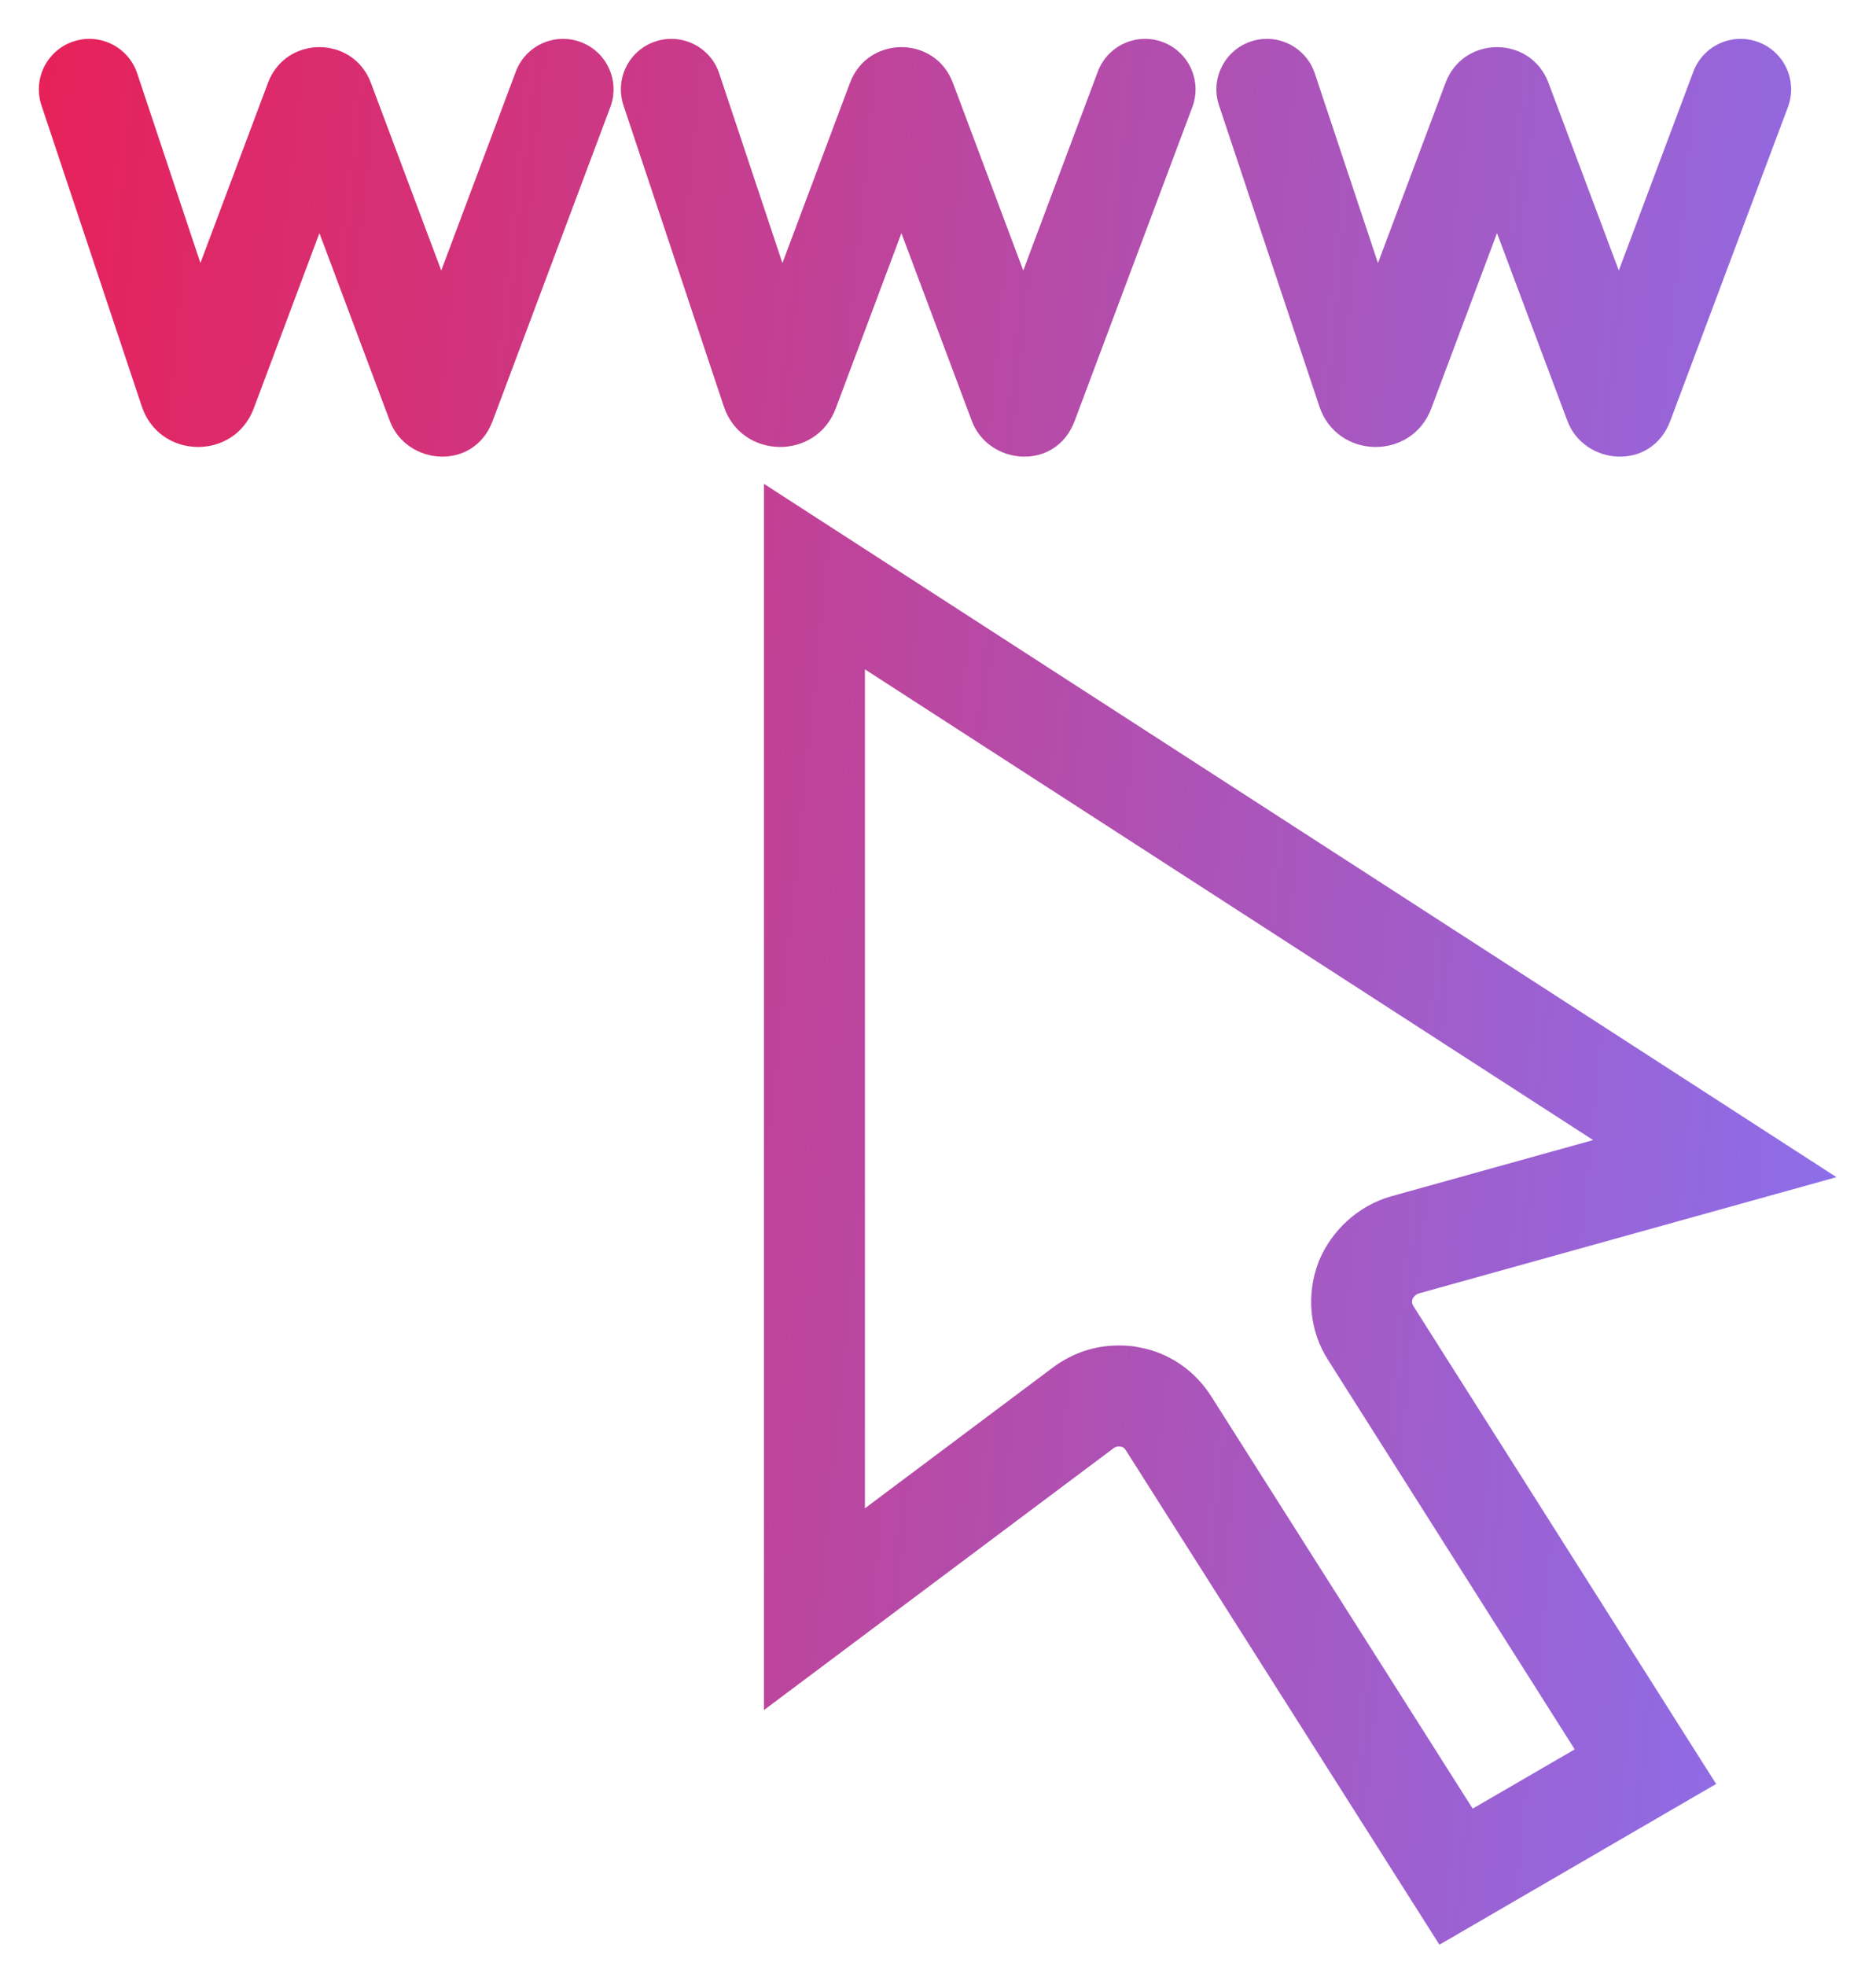
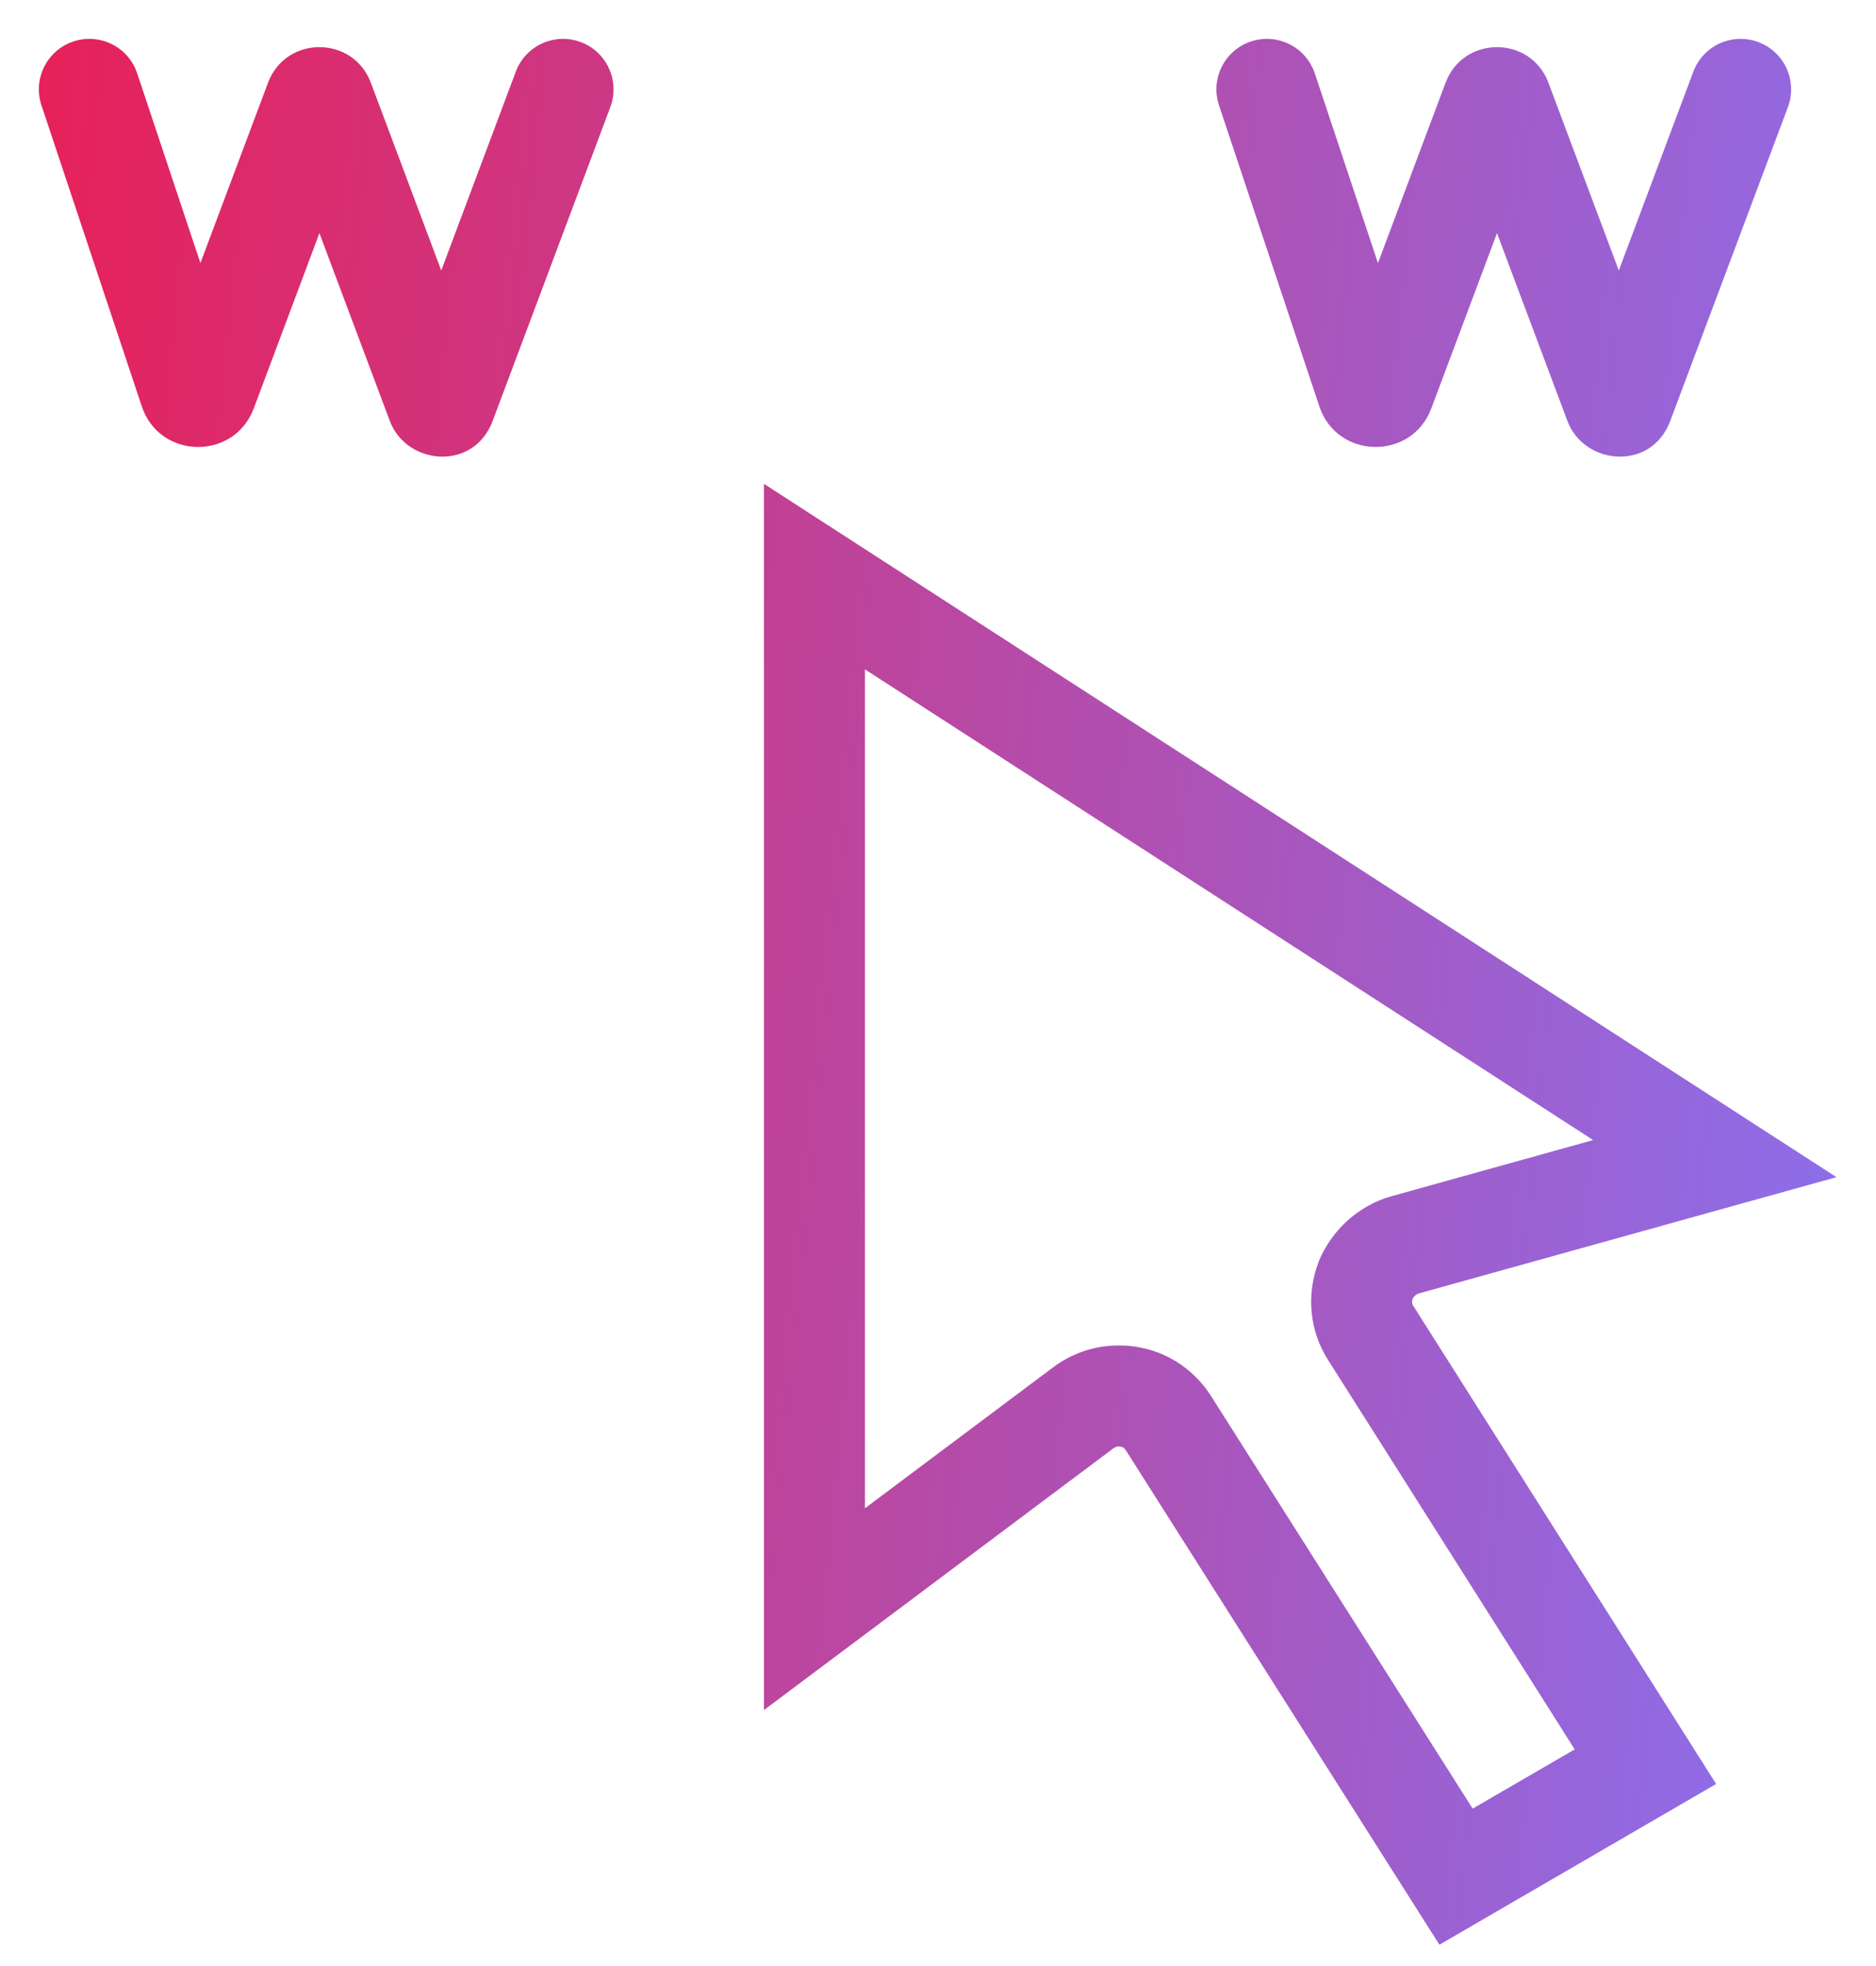
<svg xmlns="http://www.w3.org/2000/svg" width="42" height="44" viewBox="0 0 42 44" fill="none">
-   <path fill-rule="evenodd" clip-rule="evenodd" d="M17.104 10.829L41.115 26.345L31.761 28.948V28.948C31.742 28.954 31.712 28.968 31.682 28.995C31.656 29.019 31.636 29.046 31.625 29.069C31.603 29.138 31.618 29.19 31.637 29.219L31.642 29.228L38.421 39.925L32.226 43.523L25.208 32.461C25.188 32.429 25.166 32.408 25.15 32.397C25.136 32.387 25.121 32.381 25.103 32.378L25.07 32.373L25.068 32.372L25.038 32.372C25.009 32.372 24.977 32.378 24.925 32.415L24.923 32.417L17.104 38.271V10.829ZM19.364 14.98V33.756L23.58 30.599C23.997 30.291 24.496 30.112 25.038 30.112C25.042 30.112 25.046 30.112 25.051 30.112C25.144 30.112 25.297 30.112 25.495 30.152C26.21 30.278 26.773 30.708 27.117 31.25V31.25L32.97 40.477L35.255 39.151L29.736 30.441C29.309 29.778 29.244 28.96 29.521 28.242L29.526 28.227L29.532 28.213C29.811 27.544 30.399 26.984 31.147 26.773L31.151 26.772L35.667 25.515L19.364 14.98Z" fill="url(#paint0_linear_629_27)" />
+   <path fill-rule="evenodd" clip-rule="evenodd" d="M17.104 10.829L41.115 26.345L31.761 28.948V28.948C31.742 28.954 31.712 28.968 31.682 28.995C31.656 29.019 31.636 29.046 31.625 29.069C31.603 29.138 31.618 29.19 31.637 29.219L38.421 39.925L32.226 43.523L25.208 32.461C25.188 32.429 25.166 32.408 25.15 32.397C25.136 32.387 25.121 32.381 25.103 32.378L25.07 32.373L25.068 32.372L25.038 32.372C25.009 32.372 24.977 32.378 24.925 32.415L24.923 32.417L17.104 38.271V10.829ZM19.364 14.98V33.756L23.58 30.599C23.997 30.291 24.496 30.112 25.038 30.112C25.042 30.112 25.046 30.112 25.051 30.112C25.144 30.112 25.297 30.112 25.495 30.152C26.21 30.278 26.773 30.708 27.117 31.25V31.25L32.97 40.477L35.255 39.151L29.736 30.441C29.309 29.778 29.244 28.96 29.521 28.242L29.526 28.227L29.532 28.213C29.811 27.544 30.399 26.984 31.147 26.773L31.151 26.772L35.667 25.515L19.364 14.98Z" fill="url(#paint0_linear_629_27)" />
  <path fill-rule="evenodd" clip-rule="evenodd" d="M1.643 0.928C2.235 0.731 2.875 1.051 3.072 1.643L4.487 5.887L6 1.853C6.399 0.789 7.904 0.789 8.303 1.853L9.879 6.054L11.548 1.603C11.767 1.019 12.418 0.723 13.003 0.942C13.587 1.161 13.883 1.812 13.664 2.397L11.029 9.422C10.605 10.555 9.1 10.415 8.727 9.42L7.151 5.218L5.681 9.141C5.24 10.314 3.57 10.283 3.174 9.094L0.928 2.357C0.731 1.765 1.051 1.125 1.643 0.928Z" fill="url(#paint1_linear_629_27)" />
-   <path fill-rule="evenodd" clip-rule="evenodd" d="M14.673 0.928C15.265 0.731 15.905 1.051 16.102 1.643L17.517 5.887L19.03 1.853C19.429 0.789 20.934 0.789 21.333 1.853L22.909 6.054L24.578 1.603C24.797 1.019 25.448 0.723 26.033 0.942C26.617 1.161 26.913 1.812 26.694 2.397L24.059 9.422C23.635 10.555 22.13 10.415 21.757 9.42L20.181 5.218L18.711 9.141C18.27 10.314 16.6 10.283 16.204 9.094L13.958 2.357C13.761 1.765 14.081 1.125 14.673 0.928Z" fill="url(#paint2_linear_629_27)" />
  <path fill-rule="evenodd" clip-rule="evenodd" d="M28.006 0.928C28.598 0.731 29.238 1.051 29.436 1.643L30.85 5.887L32.363 1.853C32.762 0.789 34.268 0.789 34.667 1.853L36.242 6.054L37.911 1.603C38.131 1.019 38.782 0.723 39.366 0.942C39.951 1.161 40.247 1.812 40.028 2.397L37.393 9.422C36.968 10.555 35.464 10.415 35.091 9.42L33.515 5.218L32.044 9.141C31.604 10.314 29.933 10.283 29.537 9.094L27.291 2.357C27.094 1.765 27.414 1.125 28.006 0.928Z" fill="url(#paint3_linear_629_27)" />
  <defs>
    <linearGradient id="paint0_linear_629_27" x1="-6.407" y1="-189.292" x2="69.488" y2="-181.761" gradientUnits="userSpaceOnUse">
      <stop offset="0.255" stop-color="#F51543" />
      <stop offset="0.917" stop-color="#8A70EE" />
    </linearGradient>
    <linearGradient id="paint1_linear_629_27" x1="-6.407" y1="-189.292" x2="69.488" y2="-181.761" gradientUnits="userSpaceOnUse">
      <stop offset="0.255" stop-color="#F51543" />
      <stop offset="0.917" stop-color="#8A70EE" />
    </linearGradient>
    <linearGradient id="paint2_linear_629_27" x1="-6.407" y1="-189.292" x2="69.488" y2="-181.761" gradientUnits="userSpaceOnUse">
      <stop offset="0.255" stop-color="#F51543" />
      <stop offset="0.917" stop-color="#8A70EE" />
    </linearGradient>
    <linearGradient id="paint3_linear_629_27" x1="-6.407" y1="-189.292" x2="69.488" y2="-181.761" gradientUnits="userSpaceOnUse">
      <stop offset="0.255" stop-color="#F51543" />
      <stop offset="0.917" stop-color="#8A70EE" />
    </linearGradient>
  </defs>
</svg>